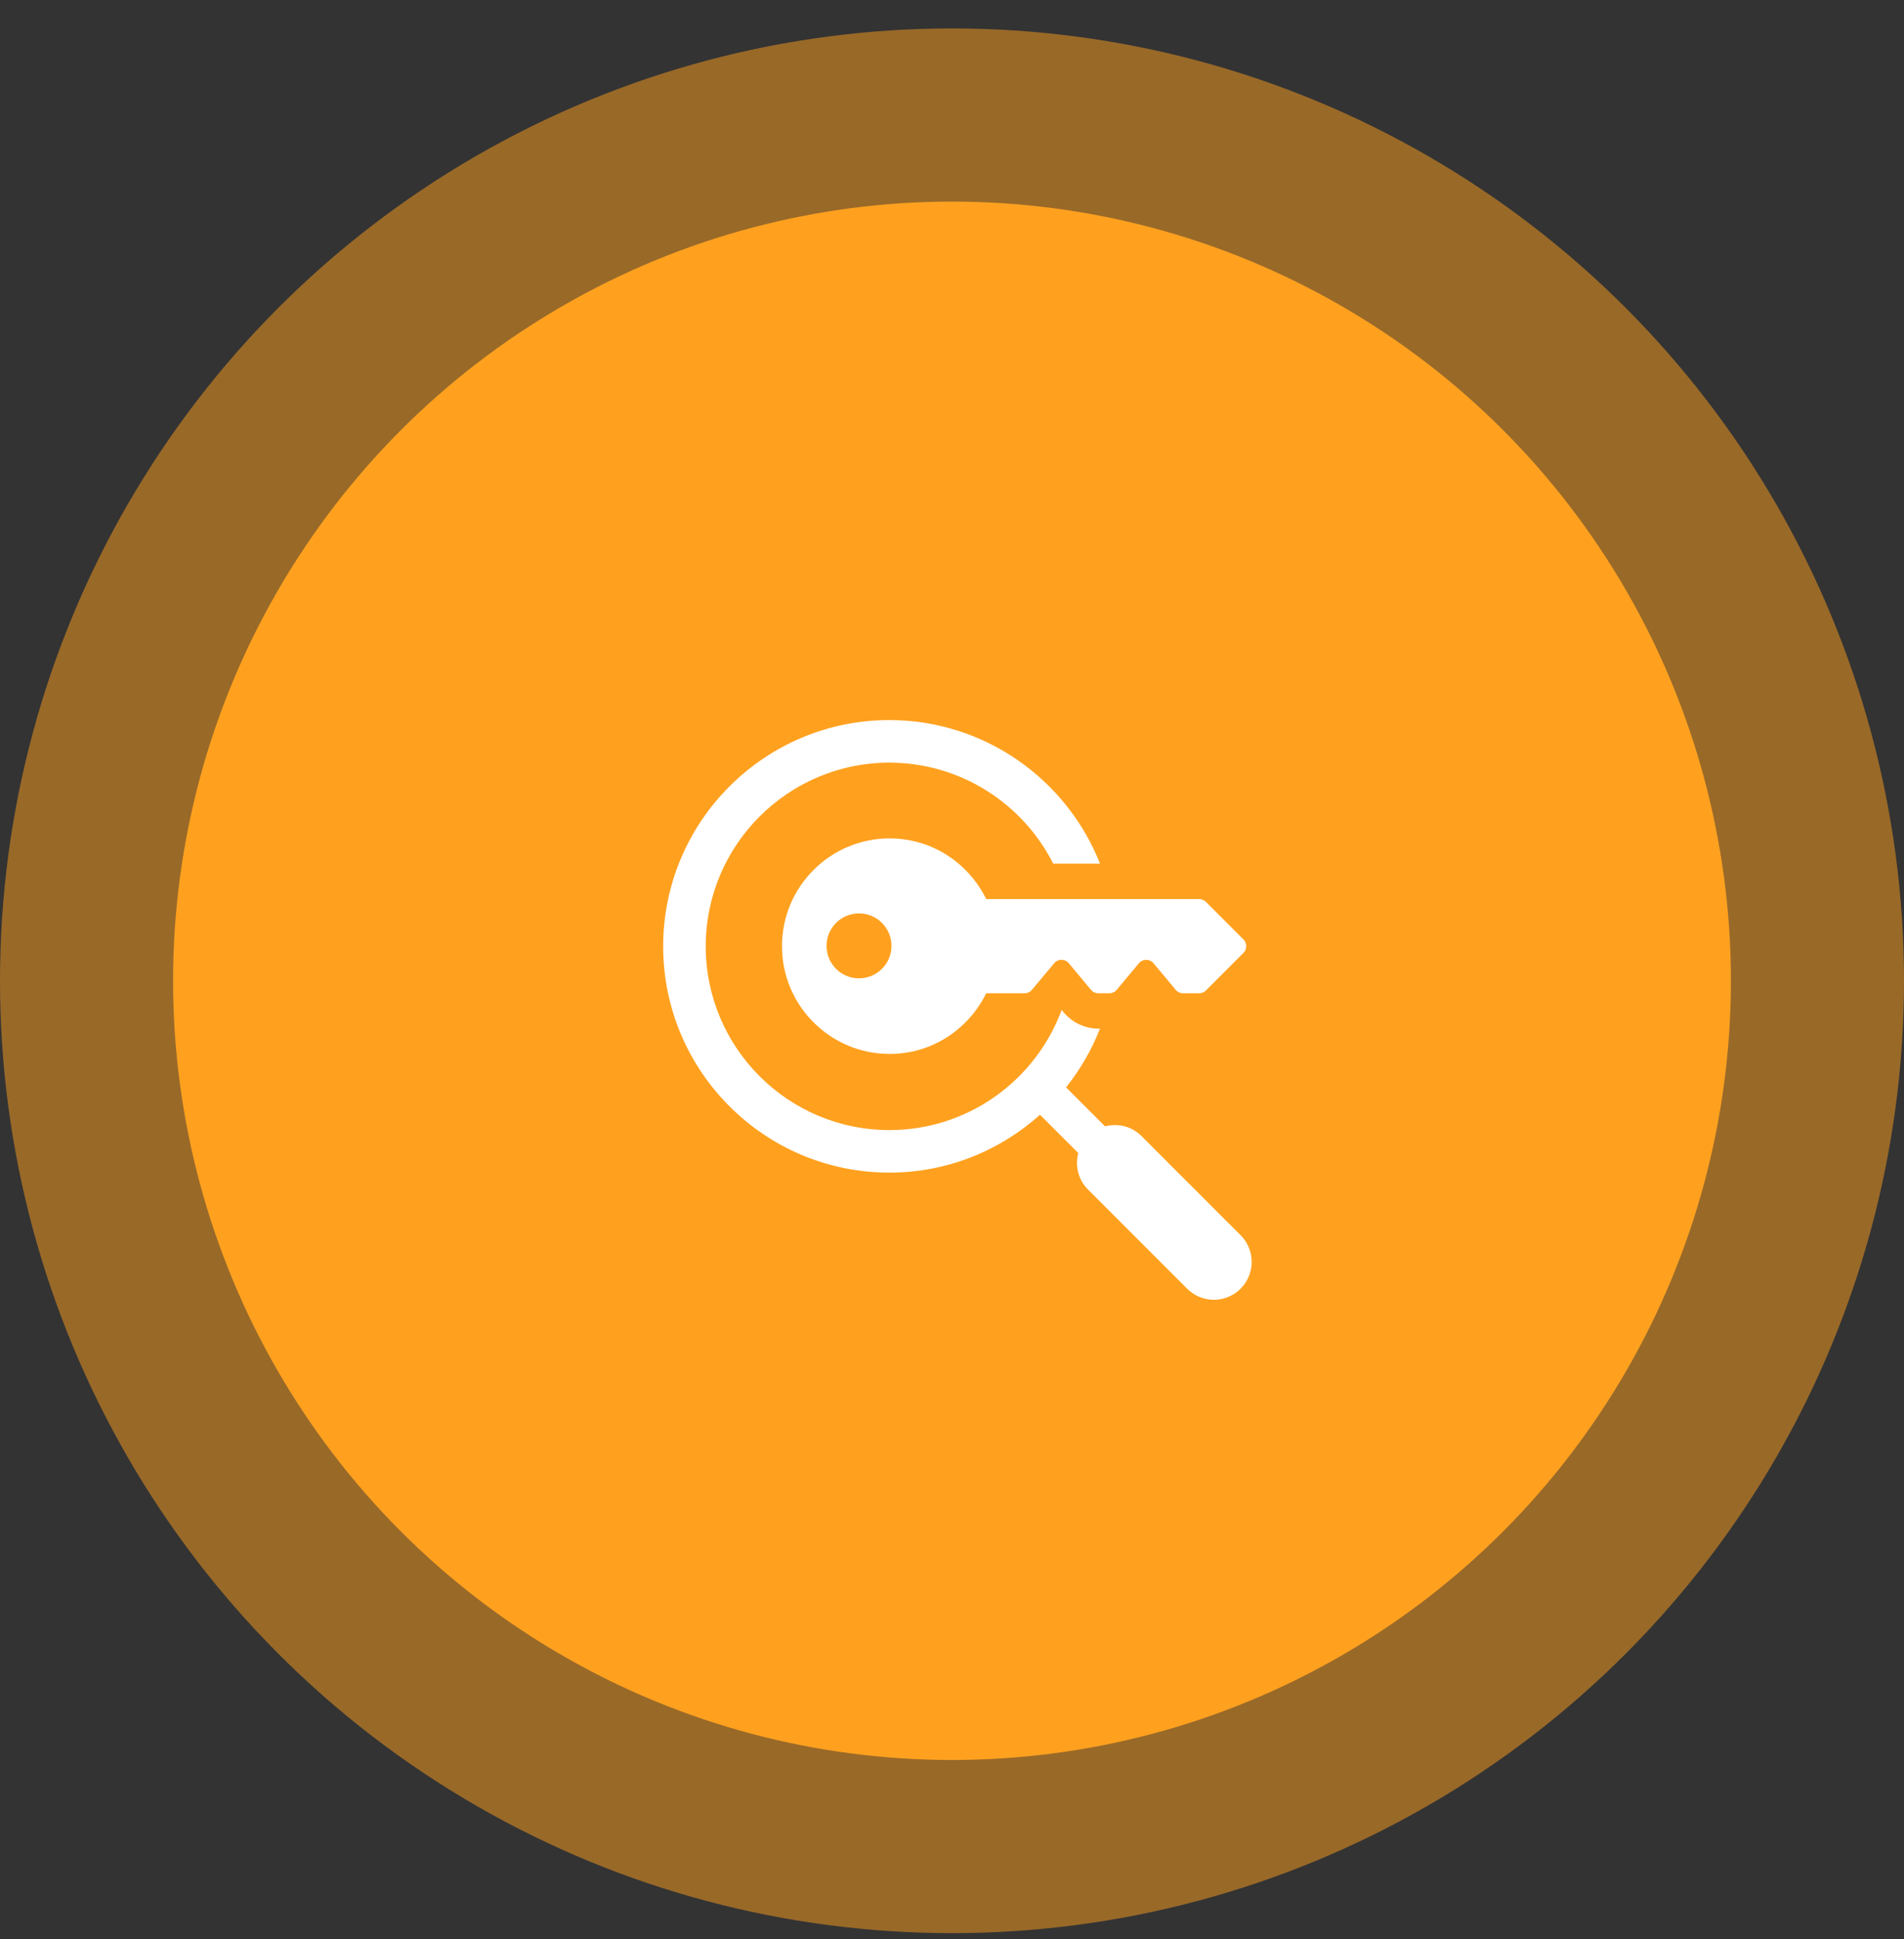
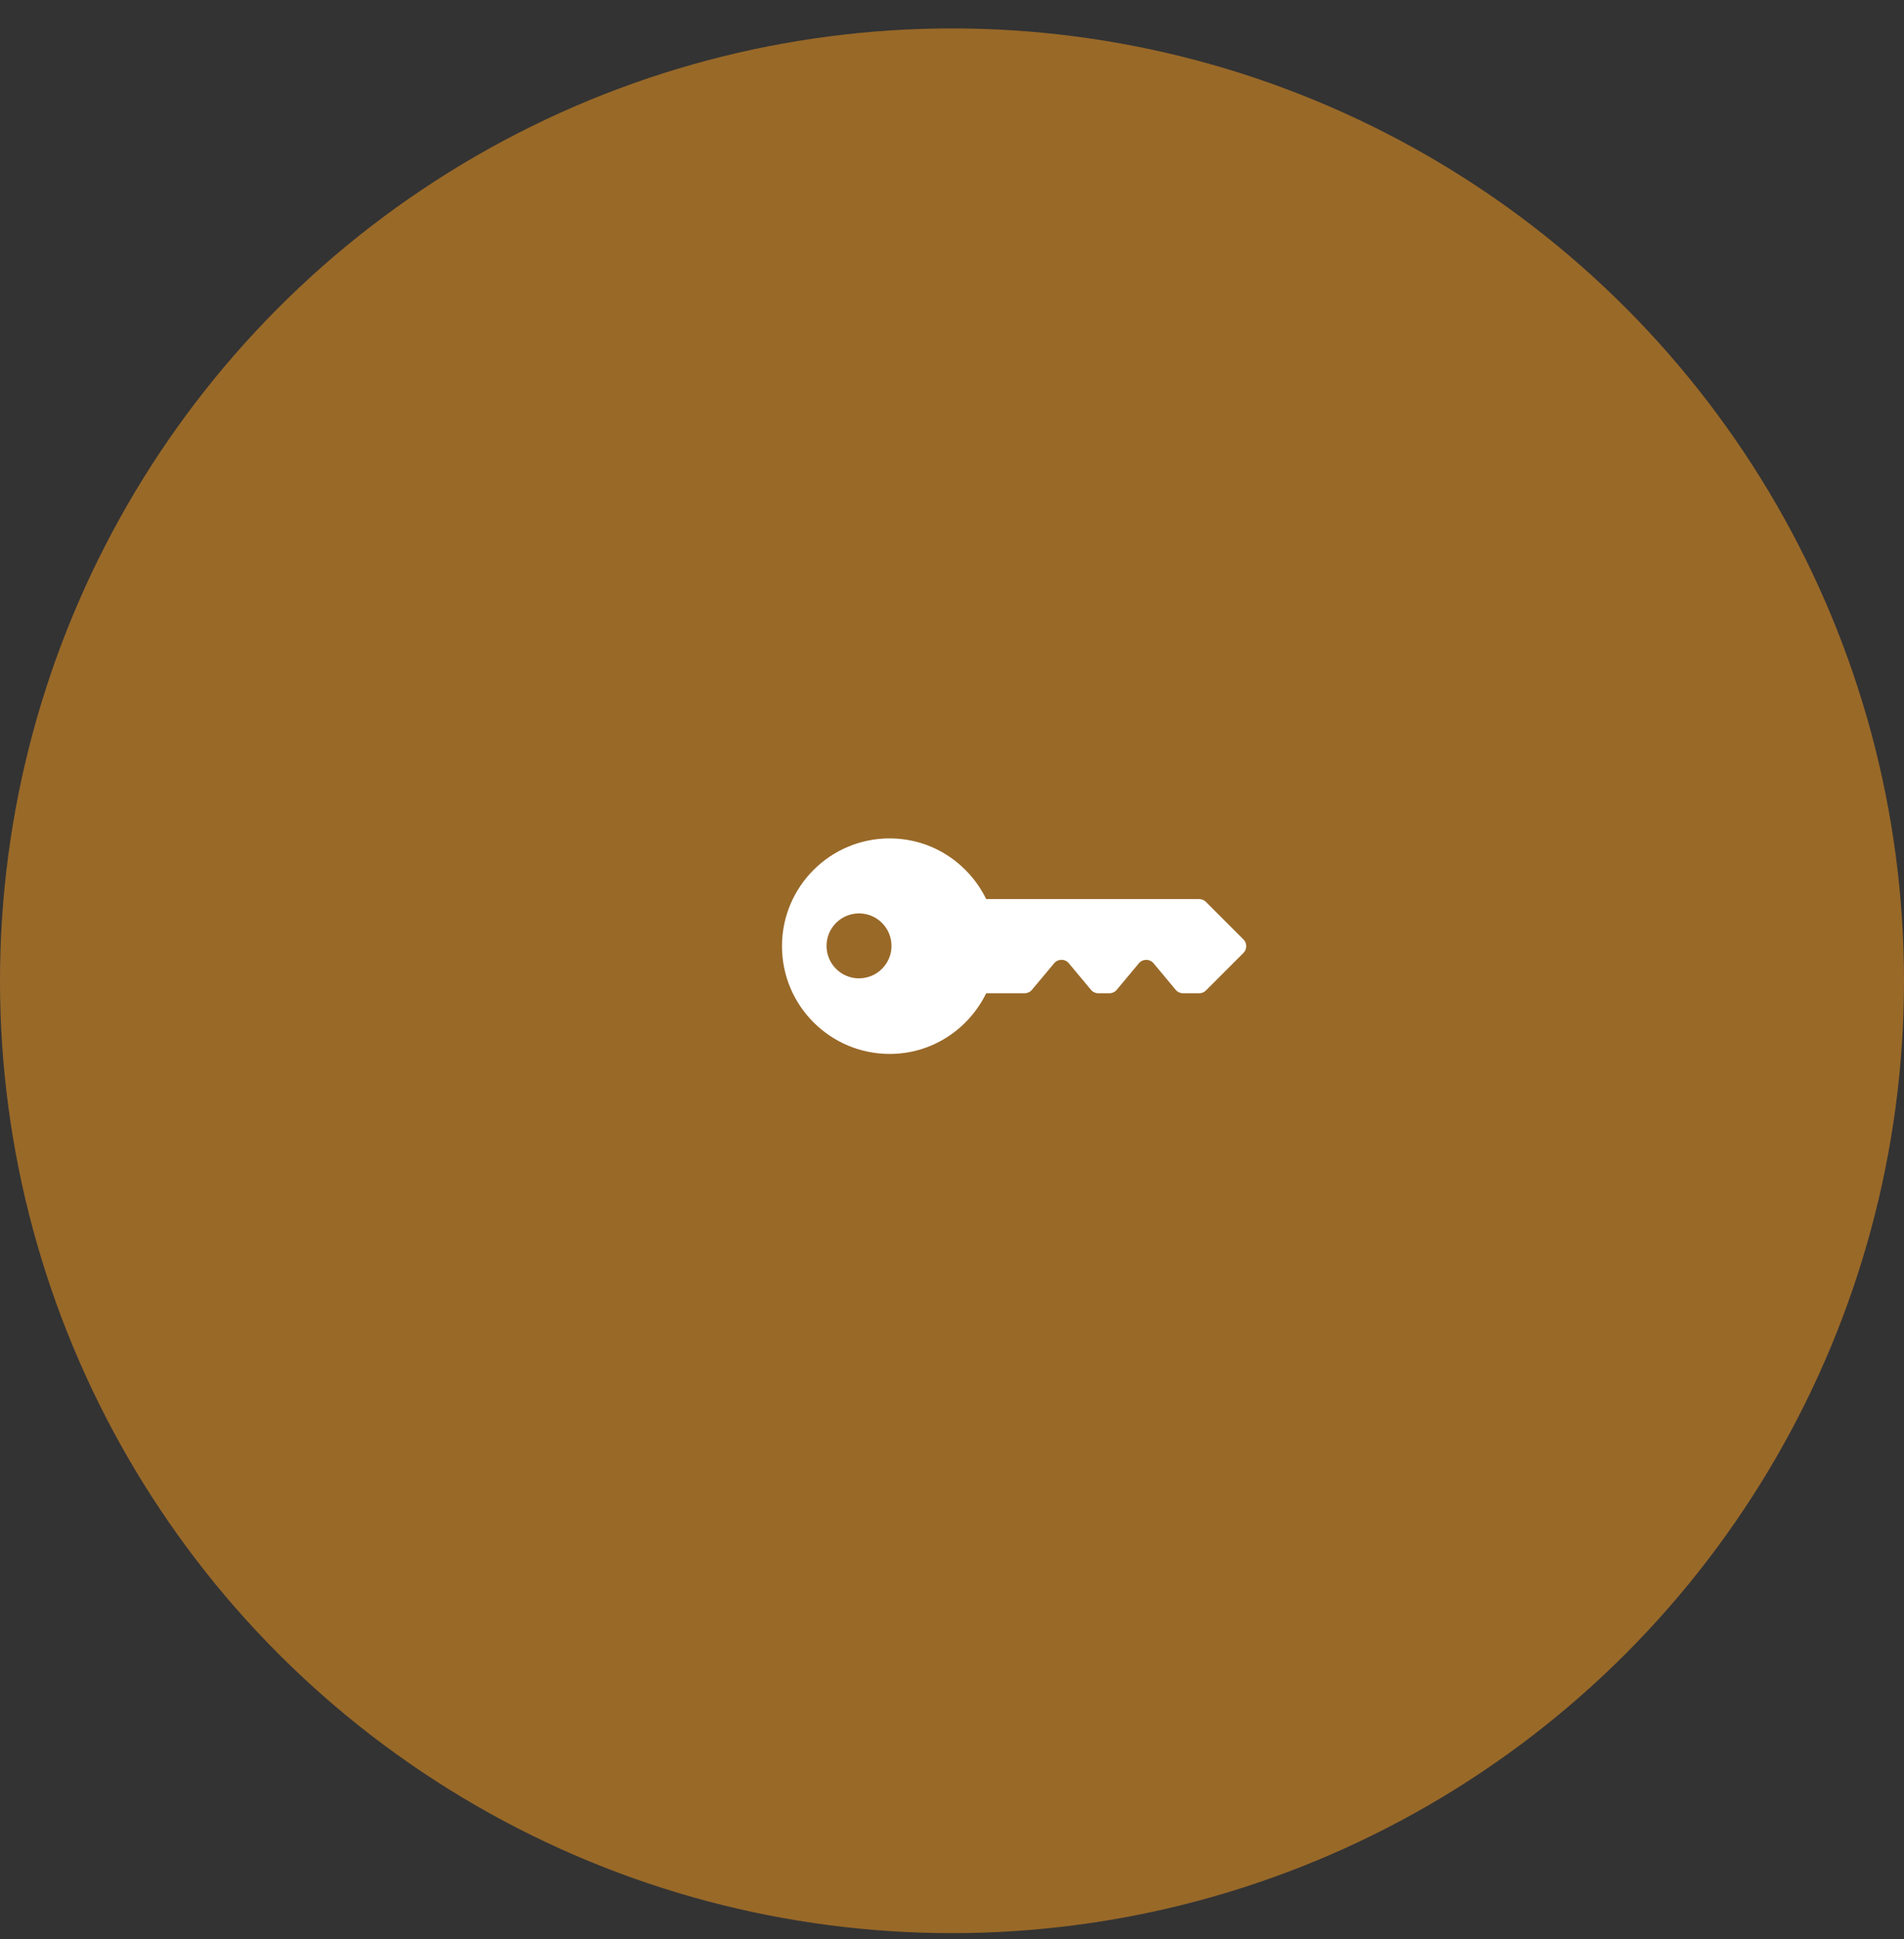
<svg xmlns="http://www.w3.org/2000/svg" width="55" height="56" viewBox="0 0 55 56" fill="none">
  <rect x="0" y="0" width="55" height="56" fill="#333333" stroke="none" />
  <circle cx="27.5" cy="28.321" r="27.5" fill="#FFA11F" fill-opacity="0.5" />
-   <circle cx="27.5" cy="28.321" r="22.5" fill="#FFA11F" />
-   <path d="M35.837 35.668L32.972 32.803C32.687 32.518 32.284 32.428 31.921 32.524L30.795 31.398C31.201 30.889 31.534 30.319 31.774 29.703H31.726C31.344 29.703 30.982 29.532 30.73 29.239L30.668 29.163C29.917 31.191 27.971 32.632 25.691 32.632C22.769 32.632 20.386 30.256 20.386 27.327C20.386 24.398 22.768 22.022 25.691 22.022C27.753 22.022 29.549 23.21 30.423 24.937H31.775C30.818 22.514 28.449 20.793 25.69 20.793C22.085 20.793 19.157 23.722 19.157 27.326C19.157 30.931 22.085 33.86 25.69 33.86C27.362 33.86 28.886 33.226 30.042 32.19L31.148 33.296C31.052 33.66 31.142 34.062 31.427 34.347L34.292 37.212C34.505 37.425 34.785 37.532 35.064 37.532C35.344 37.532 35.623 37.425 35.837 37.212C36.263 36.785 36.263 36.094 35.837 35.667L35.837 35.668Z" fill="white" />
  <path d="M25.701 24.209C23.983 24.209 22.589 25.602 22.589 27.321C22.589 29.04 23.983 30.433 25.701 30.433C26.93 30.433 27.982 29.714 28.488 28.68H29.598C29.68 28.68 29.757 28.644 29.81 28.581L30.451 27.815C30.561 27.682 30.765 27.682 30.875 27.815L31.515 28.582C31.567 28.645 31.645 28.681 31.727 28.681H32.046C32.128 28.681 32.206 28.645 32.258 28.582L32.898 27.816C33.008 27.683 33.212 27.683 33.323 27.816L33.962 28.582C34.015 28.645 34.093 28.681 34.175 28.681H34.641C34.714 28.681 34.785 28.652 34.836 28.6L35.918 27.517C36.026 27.41 36.027 27.234 35.918 27.126L34.836 26.044C34.785 25.992 34.714 25.962 34.641 25.962H28.488C27.982 24.929 26.93 24.21 25.701 24.21L25.701 24.209ZM24.814 28.251C24.296 28.251 23.876 27.831 23.876 27.313C23.876 26.795 24.296 26.375 24.814 26.375C25.332 26.375 25.752 26.795 25.752 27.313C25.752 27.831 25.332 28.25 24.814 28.25V28.251Z" fill="white" />
</svg>